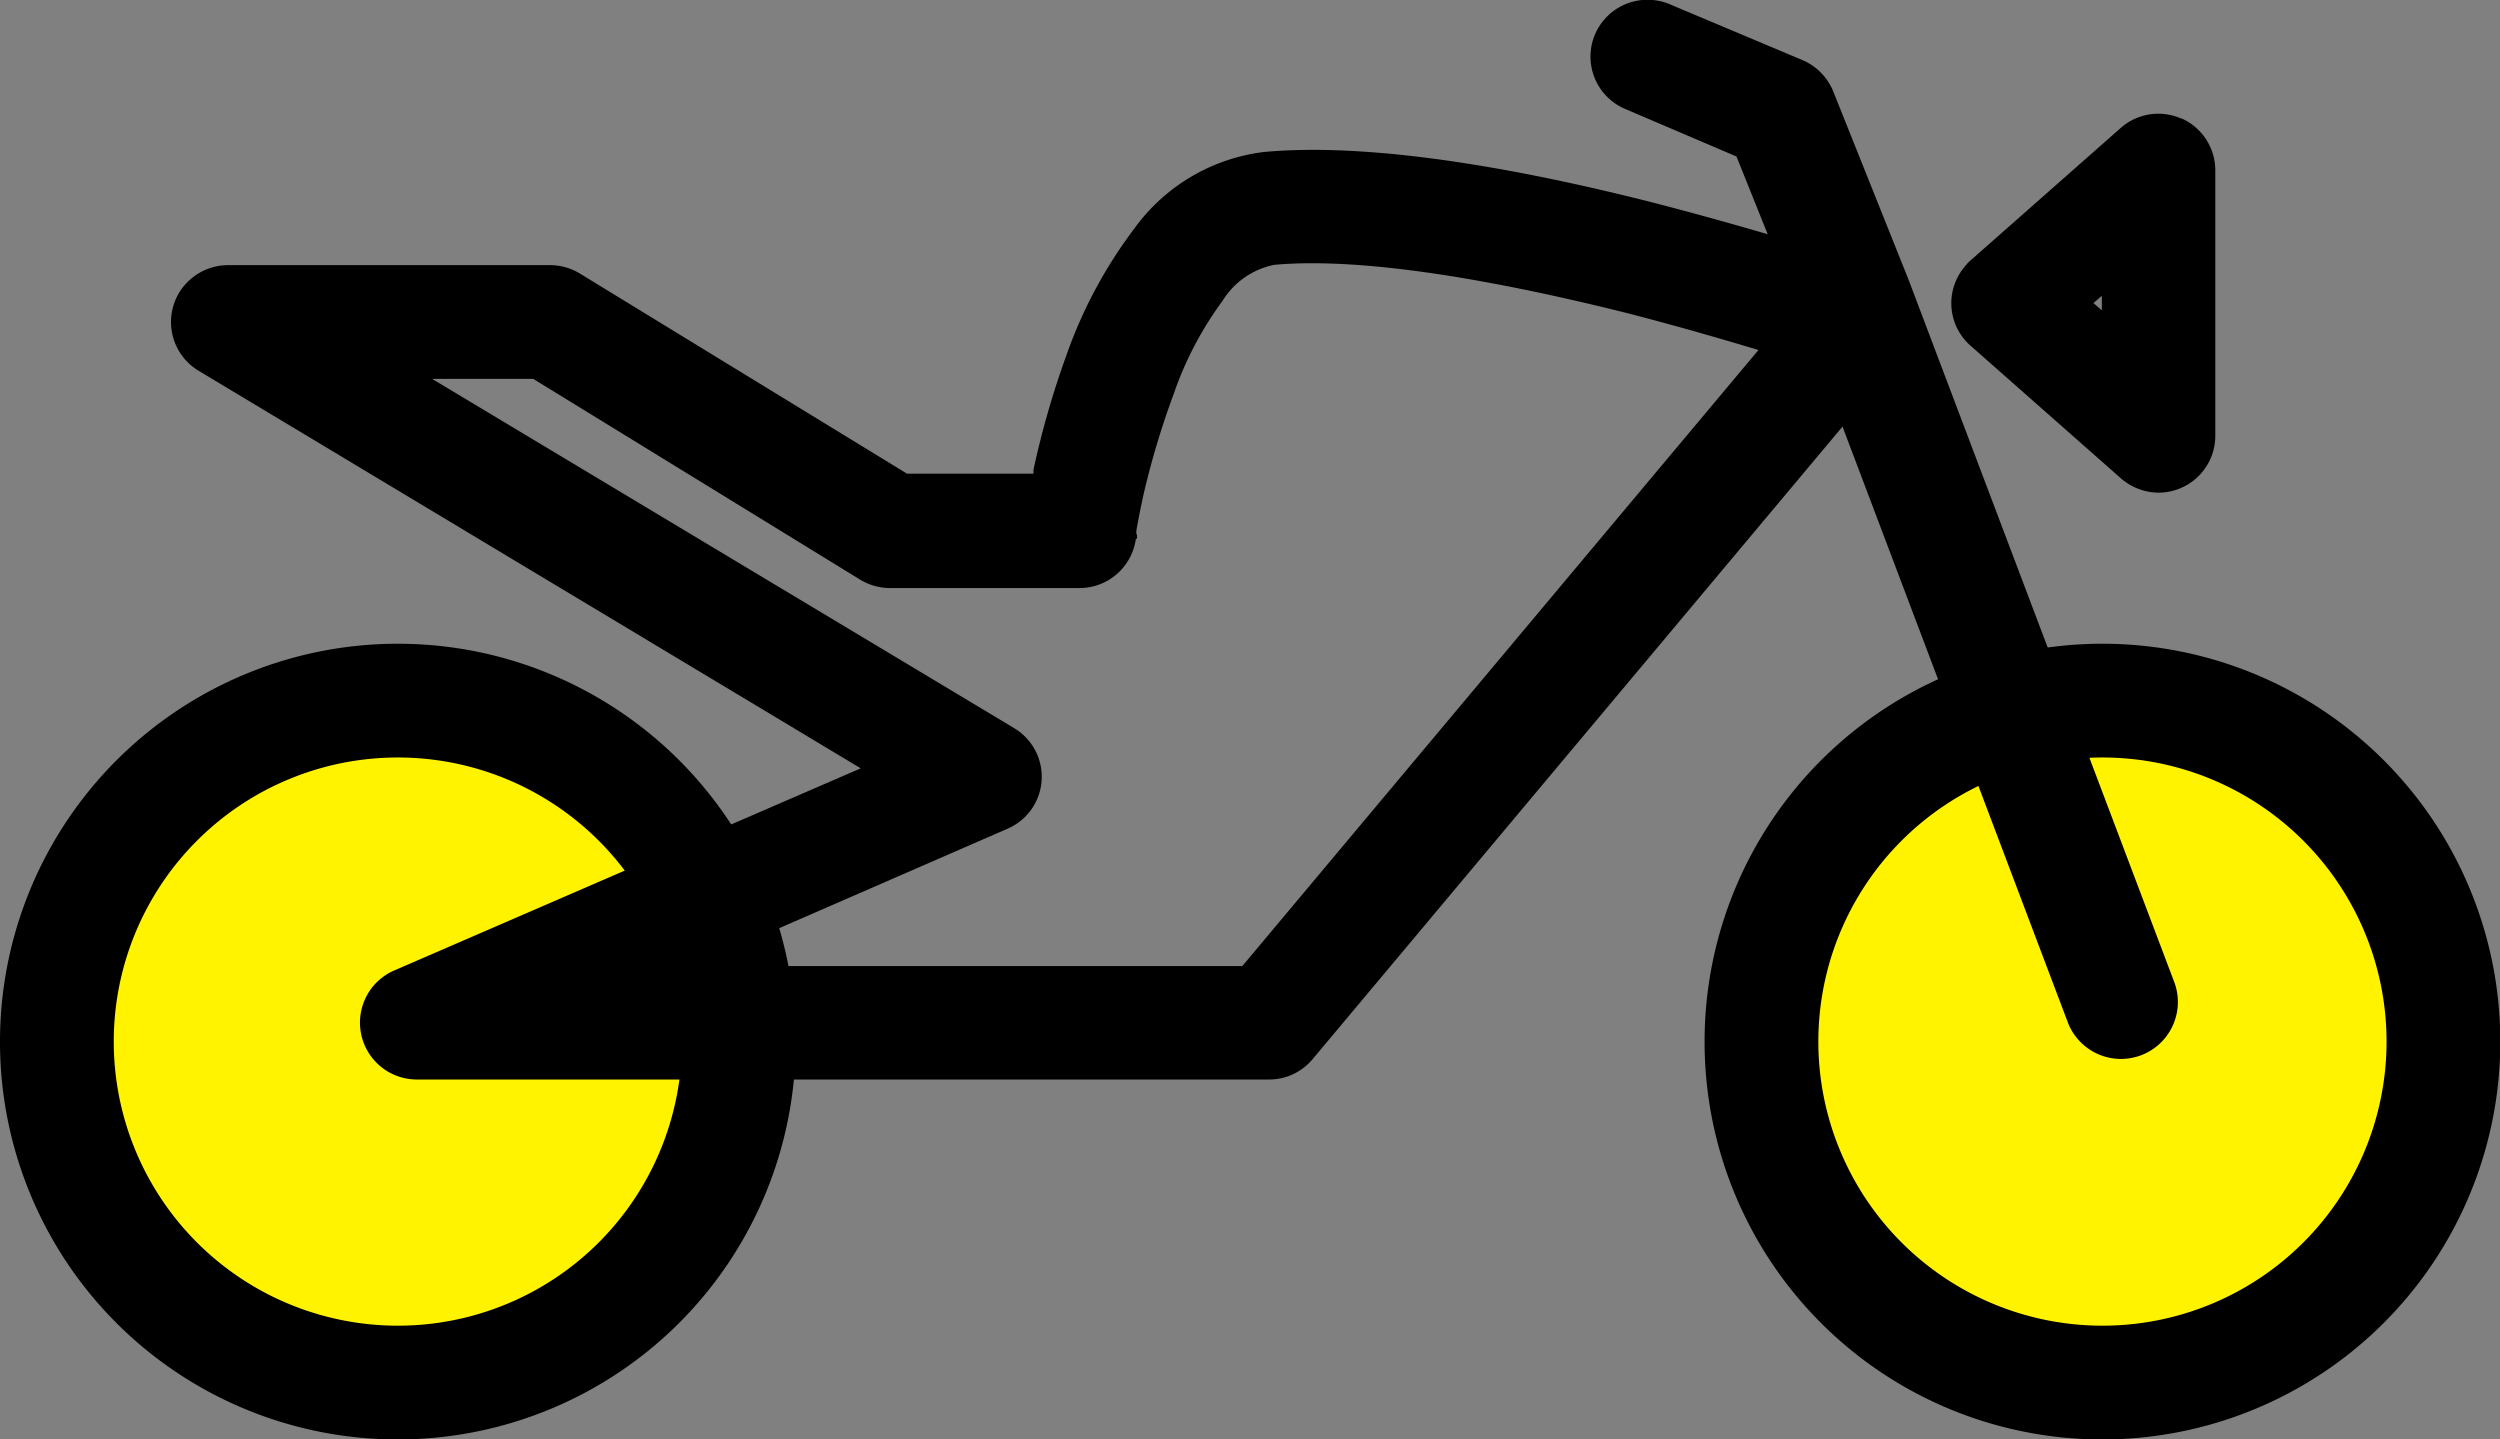
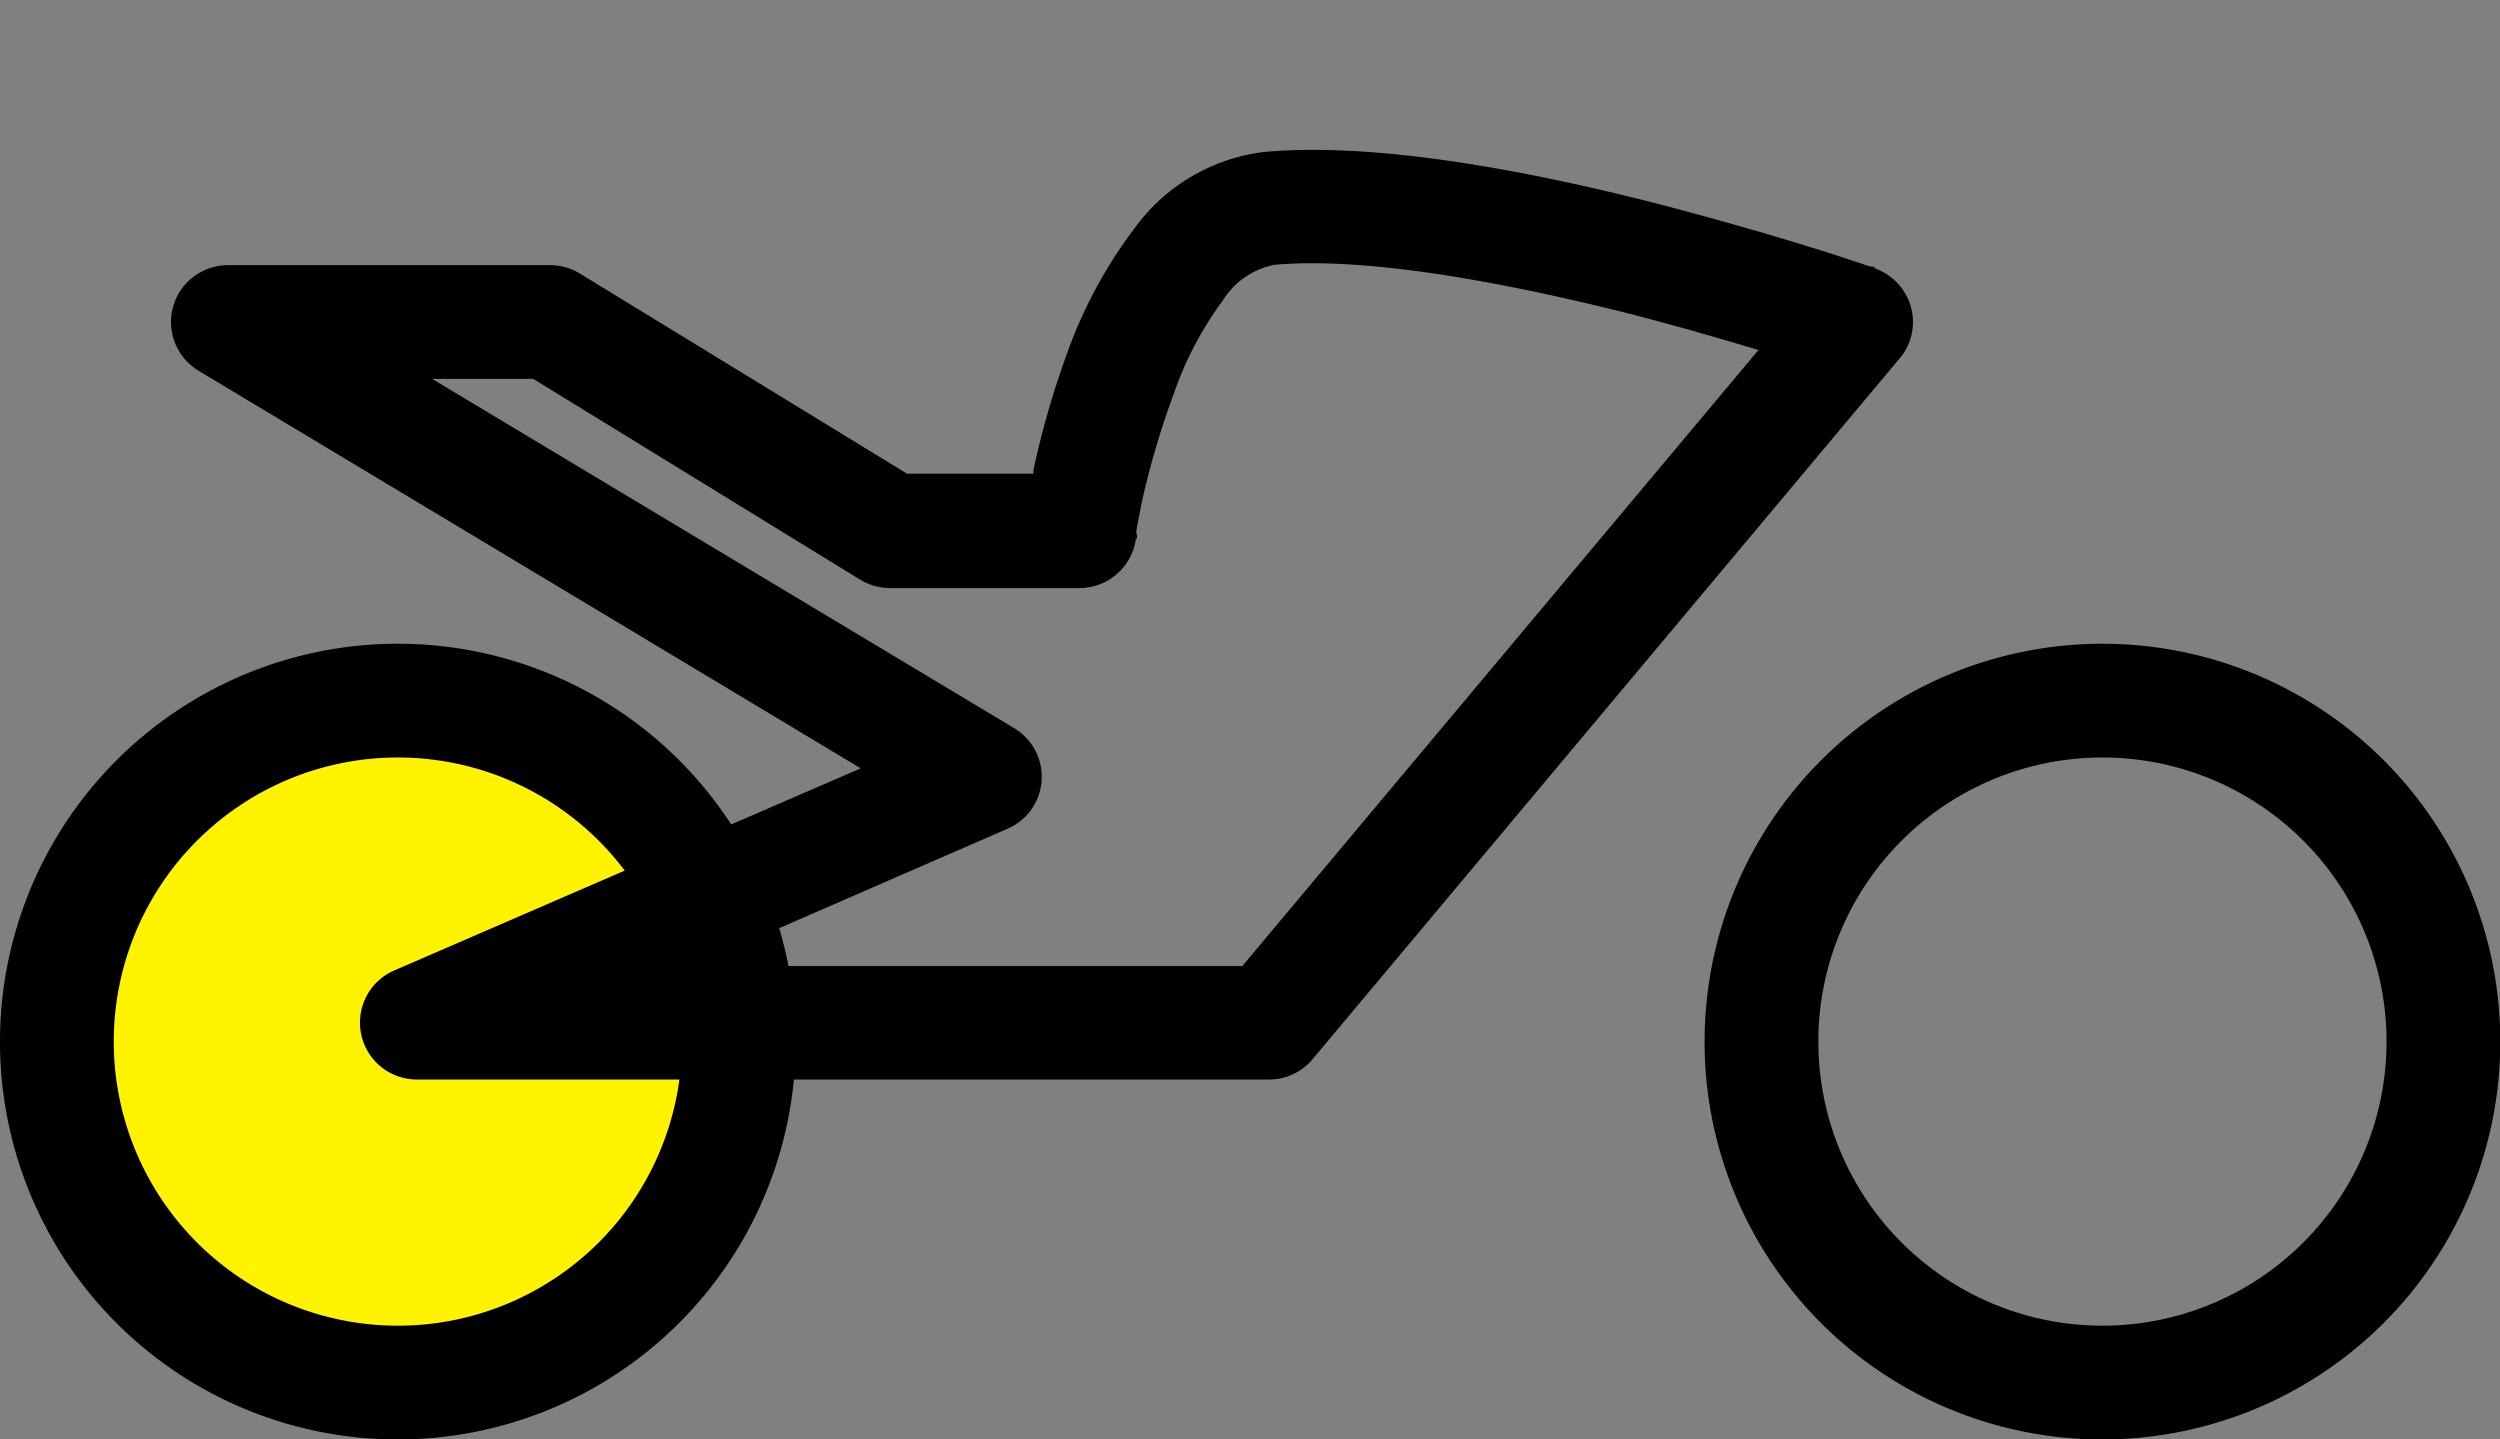
<svg xmlns="http://www.w3.org/2000/svg" data-name="Calque 1" viewBox="0 0 83.07 47.83">
  <rect x="0" y="0" width="83.07" height="47.83" fill="#808080" stroke="none" />
  <path data-name="Tracé 67" d="M24.54 34.61a11.33 11.33 0 11-11.32-11.32 11.32 11.32 0 0111.32 11.32z" fill="#fff300" />
  <path data-name="Tracé 68" d="M13.22 25.17a9.44 9.44 0 109.44 9.44 9.44 9.44 0 00-9.44-9.44zM0 34.61a13.22 13.22 0 1113.22 13.22A13.21 13.21 0 010 34.61z" fill-rule="evenodd" />
-   <path data-name="Tracé 69" d="M81.18 34.61a11.33 11.33 0 11-11.32-11.32 11.32 11.32 0 0111.32 11.32z" fill="#fff300" />
  <path data-name="Tracé 70" d="M69.86 25.17a9.44 9.44 0 109.44 9.44 9.44 9.44 0 00-9.44-9.44zm-13.22 9.44a13.22 13.22 0 1113.22 13.22 13.21 13.21 0 01-13.22-13.22z" fill-rule="evenodd" />
  <path data-name="Tracé 71" d="M62.3 8.92l-.62 1.78.62-1.78a1.89 1.89 0 011.16 2.4 1.82 1.82 0 01-.34.59L43.61 35.2a1.88 1.88 0 01-1.44.67H13.84a1.89 1.89 0 01-.75-3.62l15.51-6.72-22-13.21a1.89 1.89 0 01-.65-2.59 1.91 1.91 0 011.62-.92h10.7a1.92 1.92 0 011 .28l10.87 6.65h4.2v-.13a29.3 29.3 0 011.1-3.82 15.46 15.46 0 012.24-4.18A6.25 6.25 0 0142 5.05c3.82-.35 9 .68 13 1.7 2 .52 3.87 1.06 5.18 1.47.66.2 1.19.38 1.55.5l.43.14h.11zm-24.56 9a1.89 1.89 0 01-1.87 1.62h-6.29a1.92 1.92 0 01-1-.28l-10.86-6.67h-3.36l19.33 11.6a1.88 1.88 0 01-.22 3.35L23 32.1h18.28l17.15-20.47c-1.2-.36-2.71-.8-4.38-1.23-4-1-8.61-1.88-11.71-1.6a2.63 2.63 0 00-1.72 1.2A11.55 11.55 0 0039 13.09a27.52 27.52 0 00-1 3.33c-.1.45-.17.83-.22 1.09s0 .23 0 .29v.09z" fill-rule="evenodd" />
-   <path data-name="Tracé 72" d="M53 1.14a1.9 1.9 0 012.48-1L59.9 2a1.92 1.92 0 011 1l2.52 6.3 8.81 23.29A1.89 1.89 0 1168.72 34l-8.8-23.27L57.7 5.2 54 3.62a1.89 1.89 0 01-1-2.48zm19.5 2.8a1.89 1.89 0 011.11 1.72v8.81a1.89 1.89 0 01-1.88 1.9 1.92 1.92 0 01-1.25-.47l-5-4.41a1.88 1.88 0 01-.17-2.66 1 1 0 01.17-.18l5-4.41a1.89 1.89 0 012-.3zm-2.94 6.13l.28.24v-.48z" fill-rule="evenodd" />
</svg>